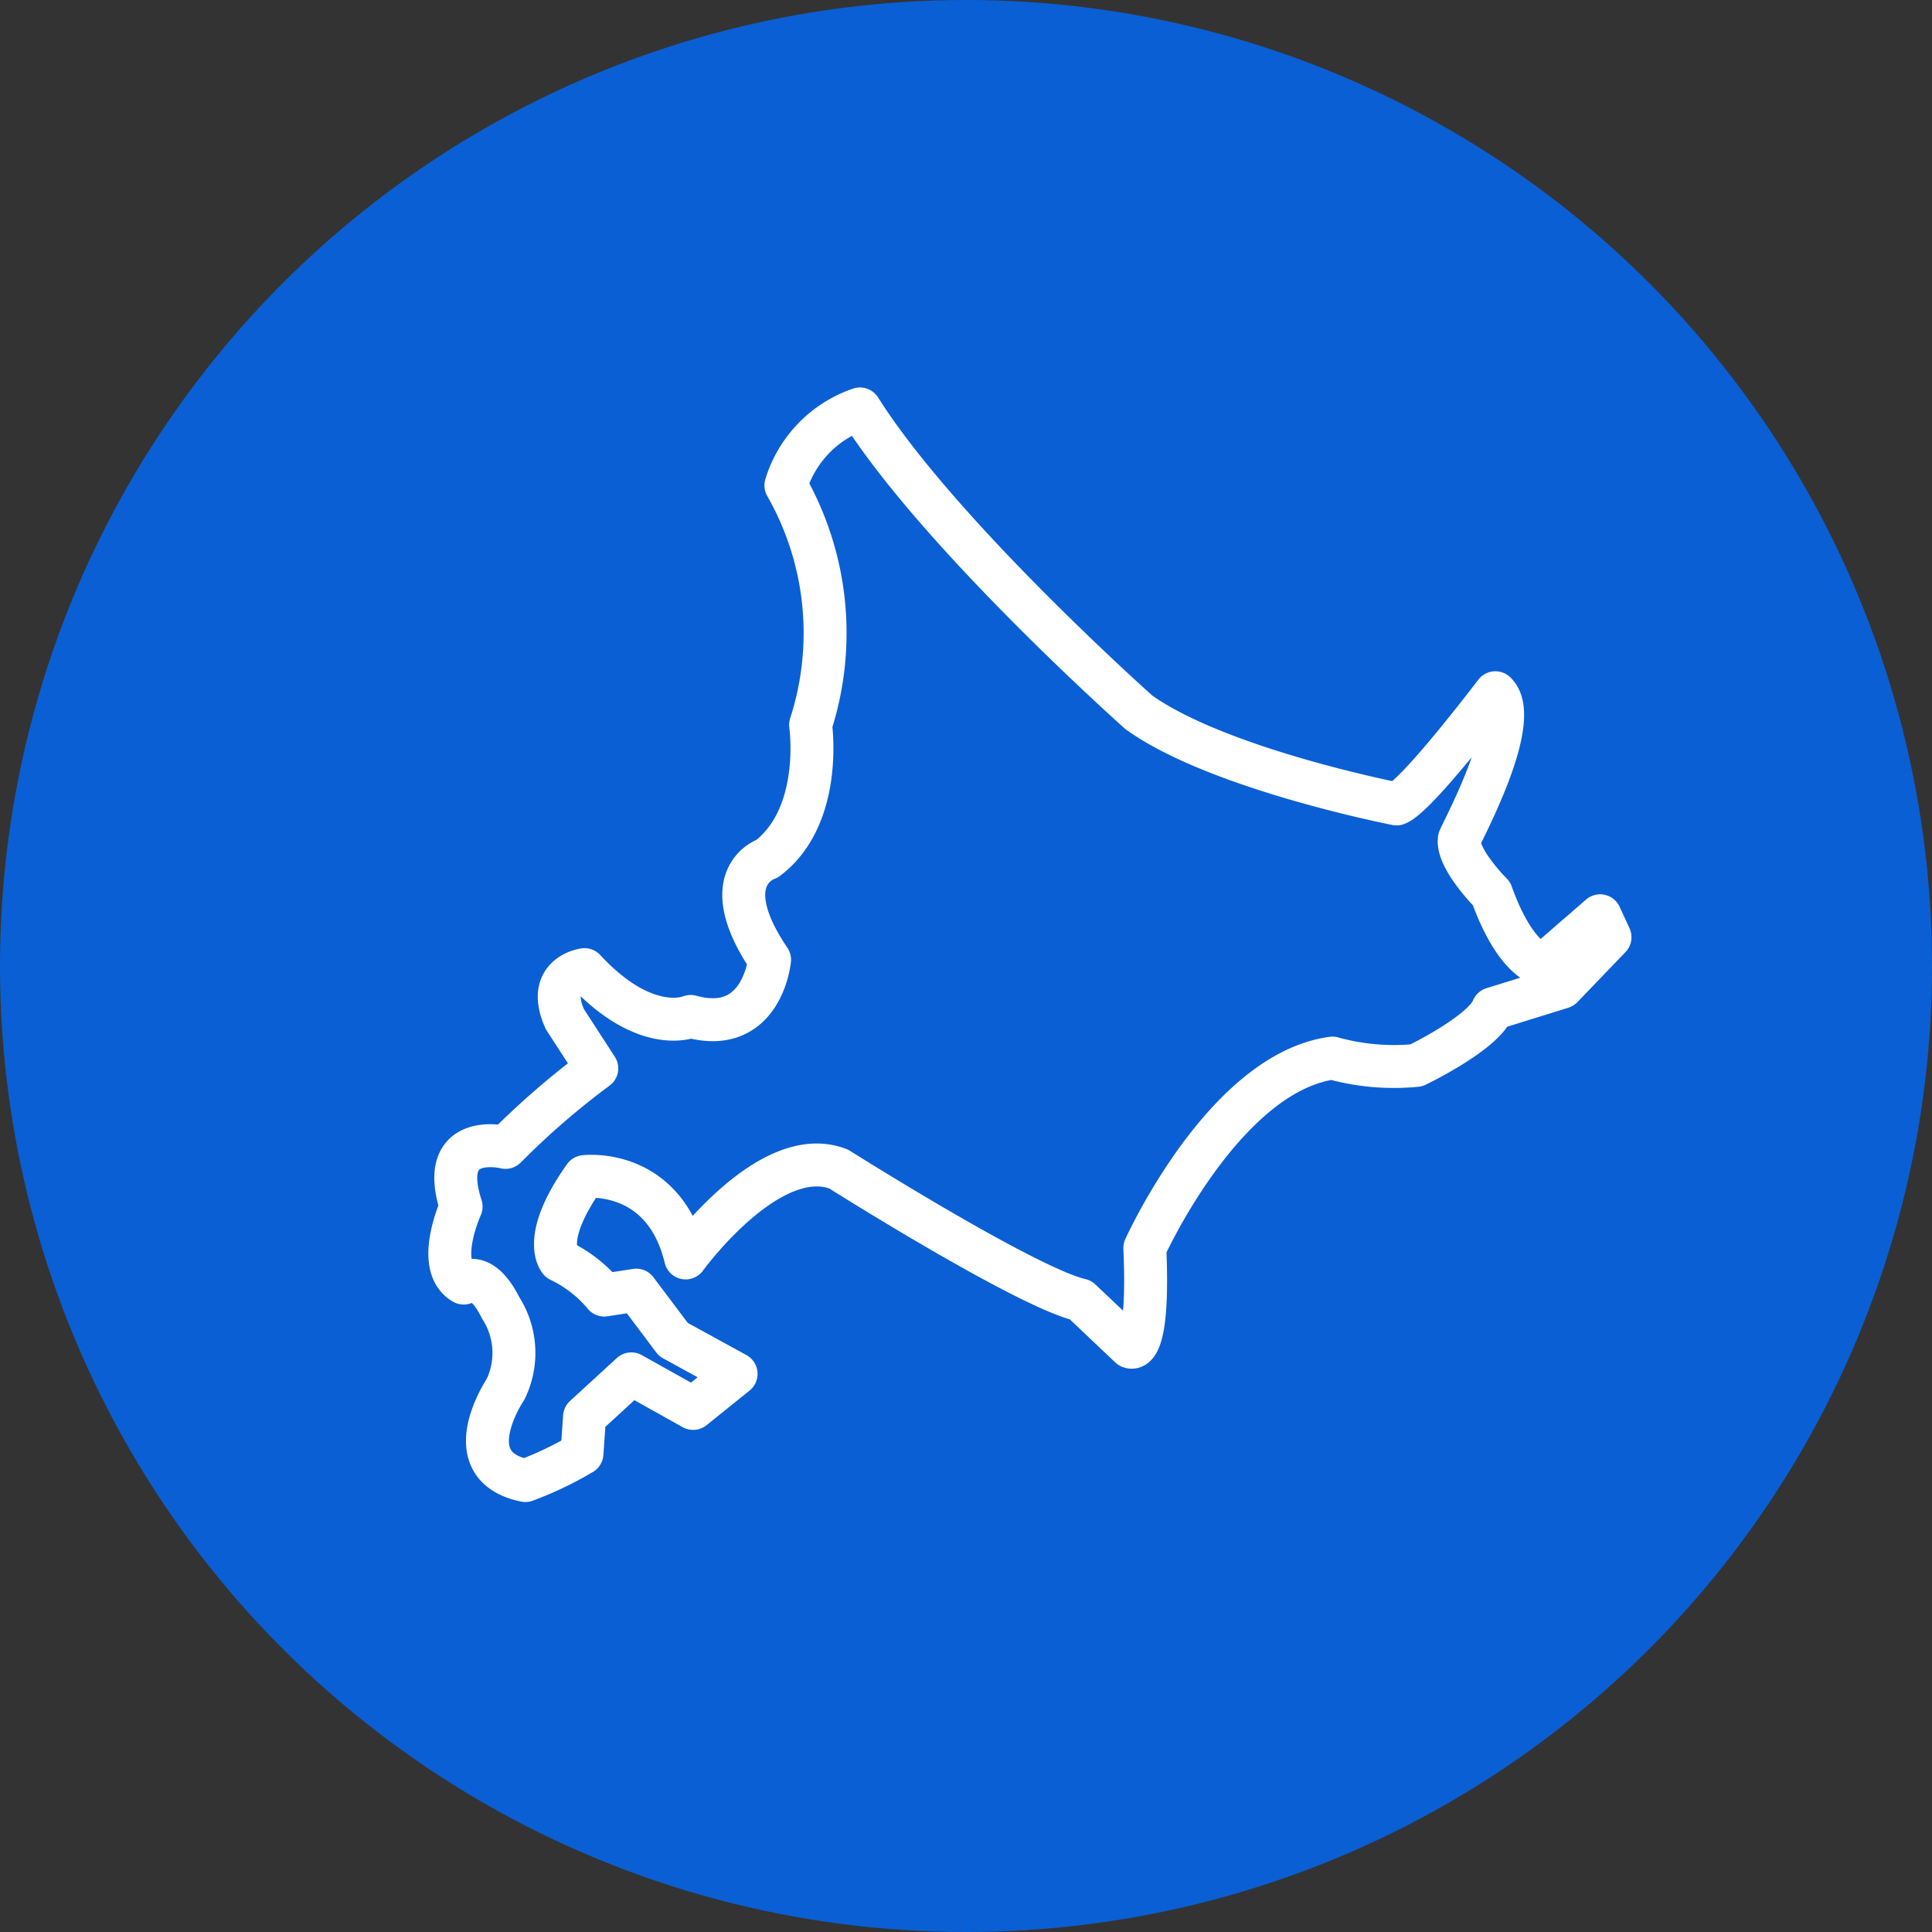
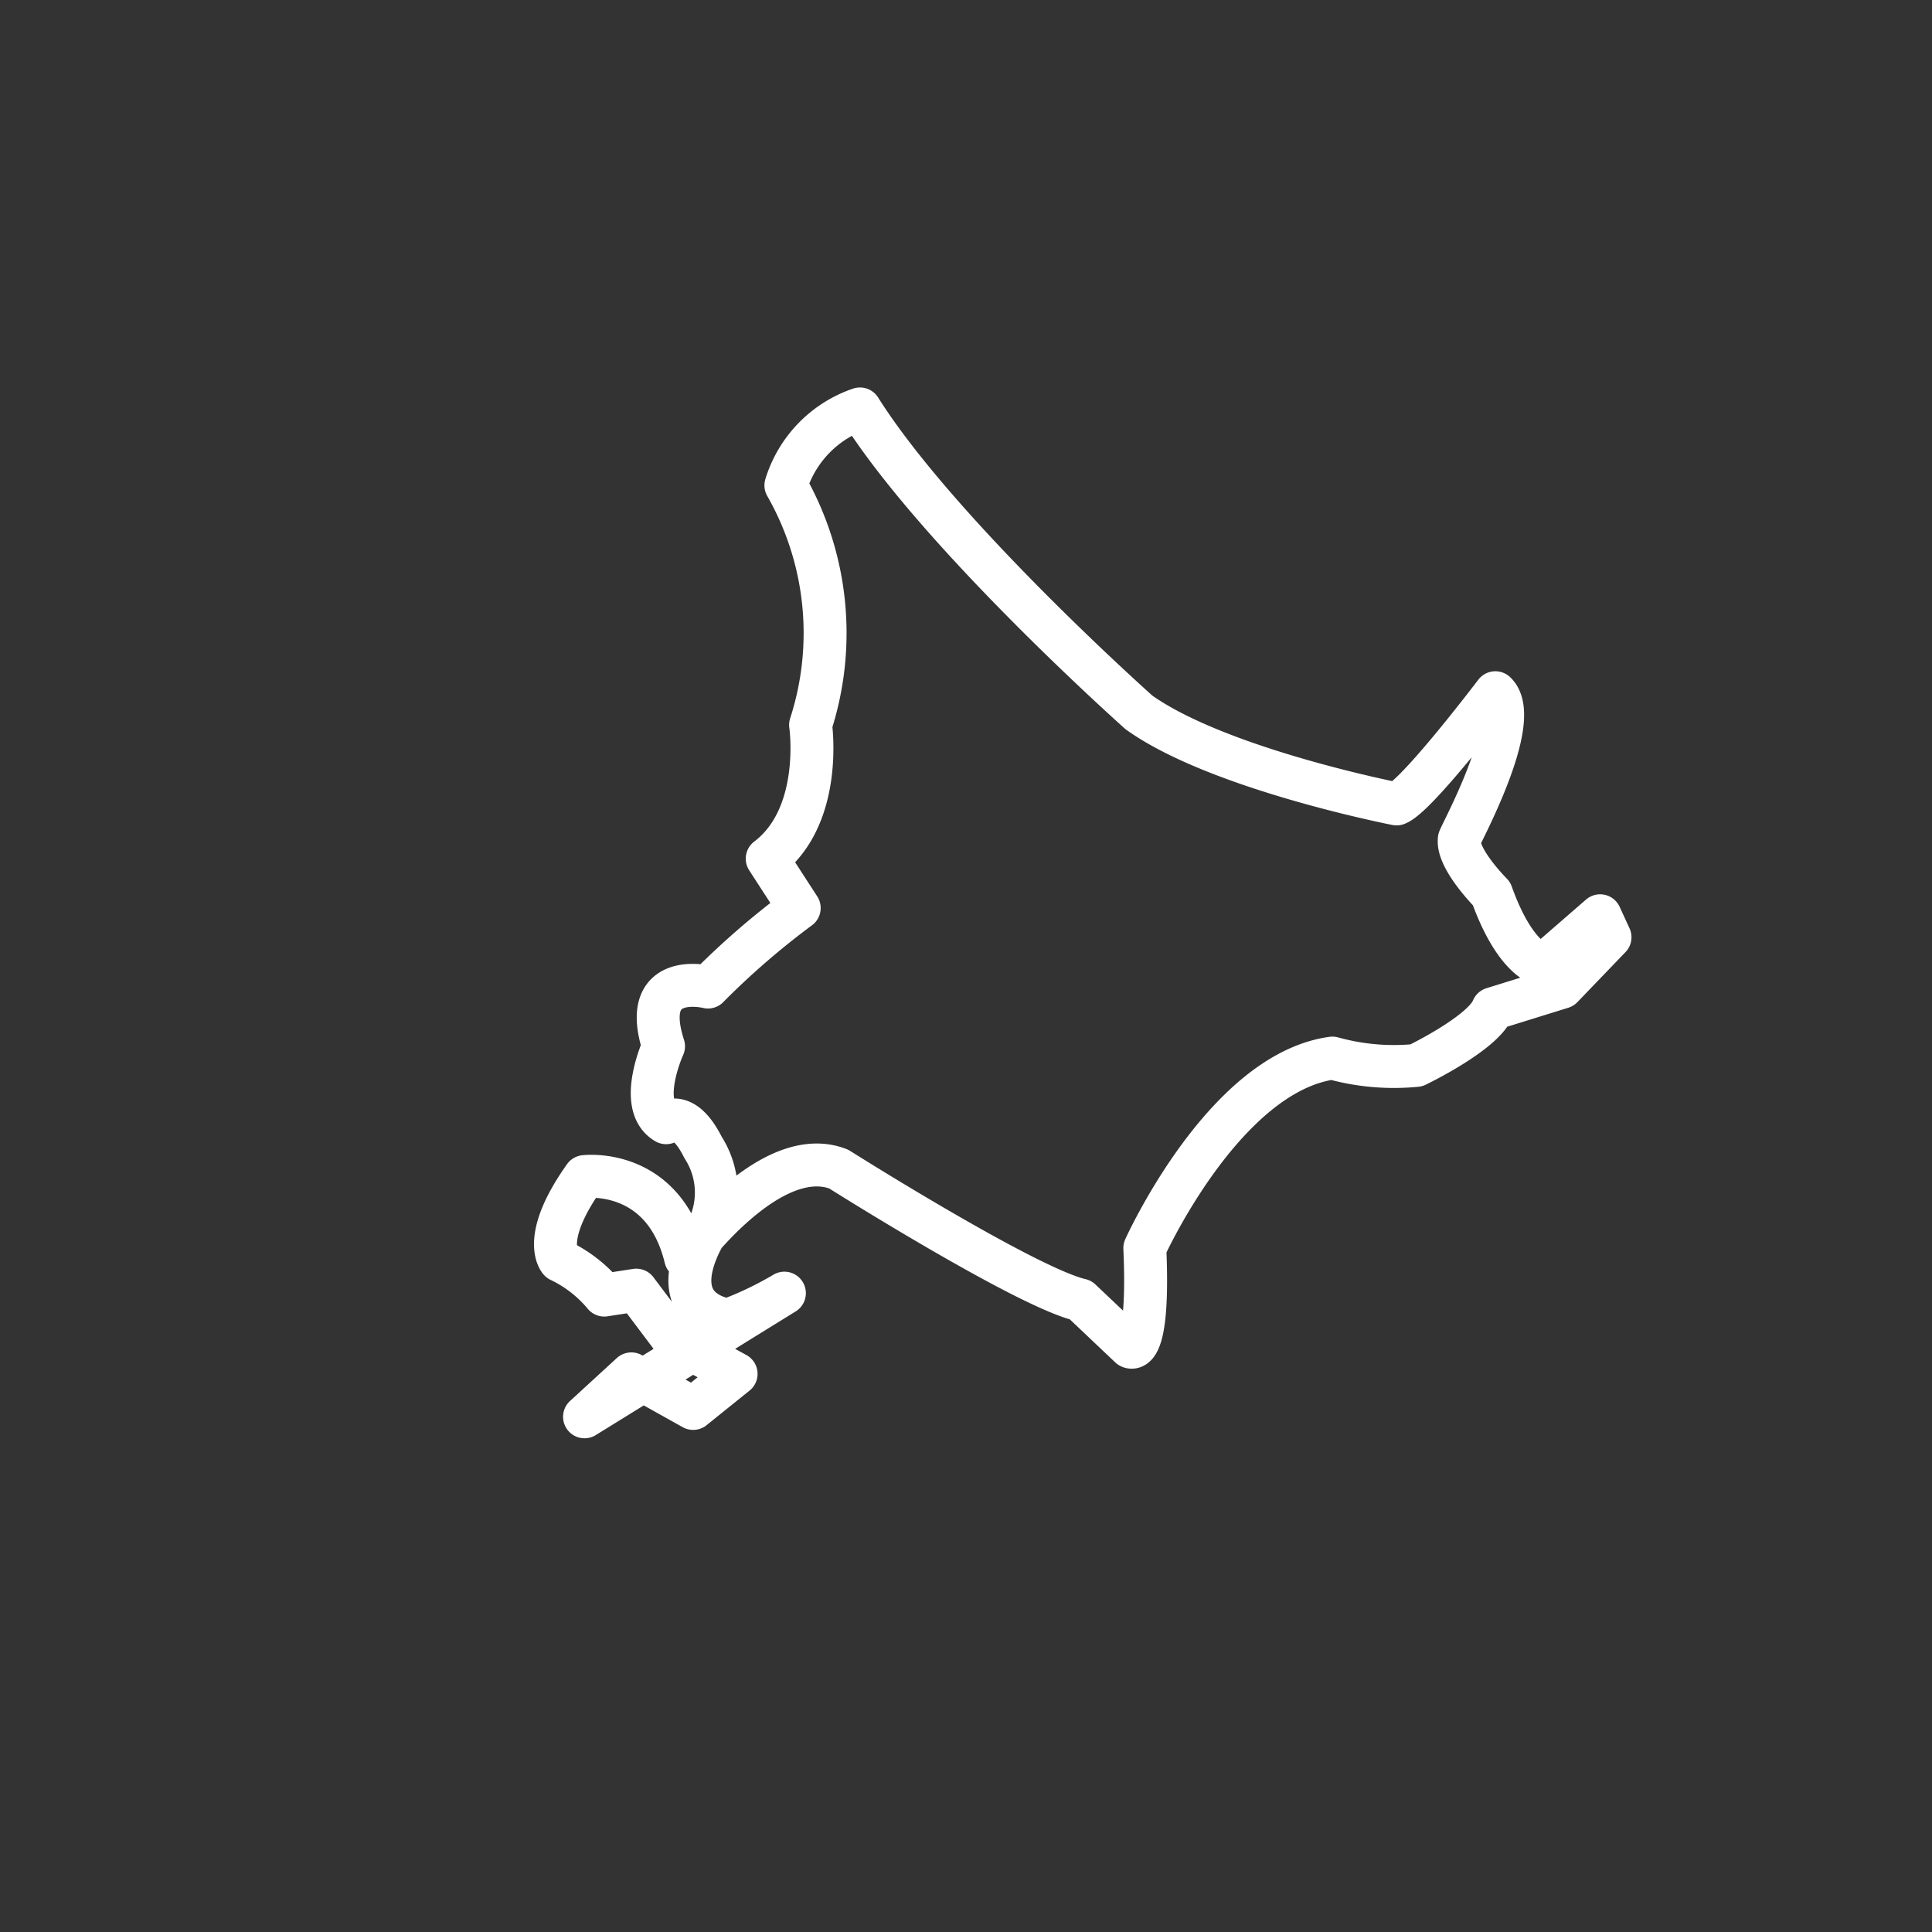
<svg xmlns="http://www.w3.org/2000/svg" viewBox="0 0 90 90">
  <rect x="0" y="0" width="90" height="90" fill="#333333" stroke="none" />
  <defs>
    <style>.cls-1{fill:#0a5fd4;}.cls-2{fill:none;stroke:#fff;stroke-linecap:round;stroke-linejoin:round;stroke-width:2px;}</style>
  </defs>
  <g id="レイヤー_2" data-name="レイヤー 2">
    <g id="レイヤー_1-2" data-name="レイヤー 1">
-       <circle class="cls-1" cx="45" cy="45" r="45" />
-       <path class="cls-2" d="M69.66,32.27S66,37.1,65.06,37.45c0,0-8.28-1.61-12-4.26,0,0-9.31-8.28-13-14.14a5.45,5.45,0,0,0-3.45,3.56,13.88,13.88,0,0,1,1.15,11.16S38.38,38,35.74,40c0,0-2.53.8.11,4.71,0,0-.34,3.56-3.68,2.64,0,0-2.07.92-4.94-2.18,0,0-1.84.23-.92,2.3l1.49,2.3a36.78,36.78,0,0,0-4.25,3.68s-3.22-.81-2.07,2.76c0,0-1.26,2.76.12,3.56,0,0,.8-.69,1.72,1.15a3.88,3.88,0,0,1,.23,3.8s-2.41,3.56.92,4.25a16.29,16.29,0,0,0,2.64-1.26L27.23,66,29.41,64l2.88,1.61,2-1.61L31.37,62.4l-1.73-2.3-1.49.23a6.12,6.12,0,0,0-2.07-1.61s-.92-1,1.15-3.91c0,0,3.68-.46,4.71,3.79,0,0,3.91-5.4,7.13-4.14,0,0,8.74,5.52,11.27,6.1l2.3,2.18s.92.58.69-4.6c0,0,3.68-8.16,8.74-8.85a10.67,10.67,0,0,0,3.91.34s3.1-1.49,3.56-2.64l3.22-1L75,43.66l-.46-1-2.65,2.3s-1.26-.12-2.41-3.33c0,0-1.61-1.61-1.5-2.53C67.93,39.06,71,33.54,69.66,32.27Z" />
+       <path class="cls-2" d="M69.66,32.27S66,37.1,65.06,37.45c0,0-8.28-1.61-12-4.26,0,0-9.31-8.28-13-14.14a5.45,5.45,0,0,0-3.45,3.56,13.88,13.88,0,0,1,1.15,11.16S38.38,38,35.74,40l1.49,2.3a36.78,36.78,0,0,0-4.25,3.68s-3.22-.81-2.07,2.76c0,0-1.26,2.76.12,3.56,0,0,.8-.69,1.72,1.15a3.88,3.88,0,0,1,.23,3.8s-2.41,3.56.92,4.25a16.29,16.29,0,0,0,2.64-1.26L27.23,66,29.41,64l2.88,1.61,2-1.61L31.37,62.4l-1.73-2.3-1.49.23a6.12,6.12,0,0,0-2.07-1.61s-.92-1,1.15-3.91c0,0,3.68-.46,4.71,3.79,0,0,3.91-5.4,7.13-4.14,0,0,8.74,5.52,11.27,6.1l2.3,2.18s.92.58.69-4.6c0,0,3.68-8.16,8.74-8.85a10.67,10.67,0,0,0,3.91.34s3.1-1.49,3.56-2.64l3.22-1L75,43.66l-.46-1-2.65,2.3s-1.26-.12-2.41-3.33c0,0-1.61-1.61-1.5-2.53C67.93,39.06,71,33.54,69.66,32.27Z" />
    </g>
  </g>
</svg>